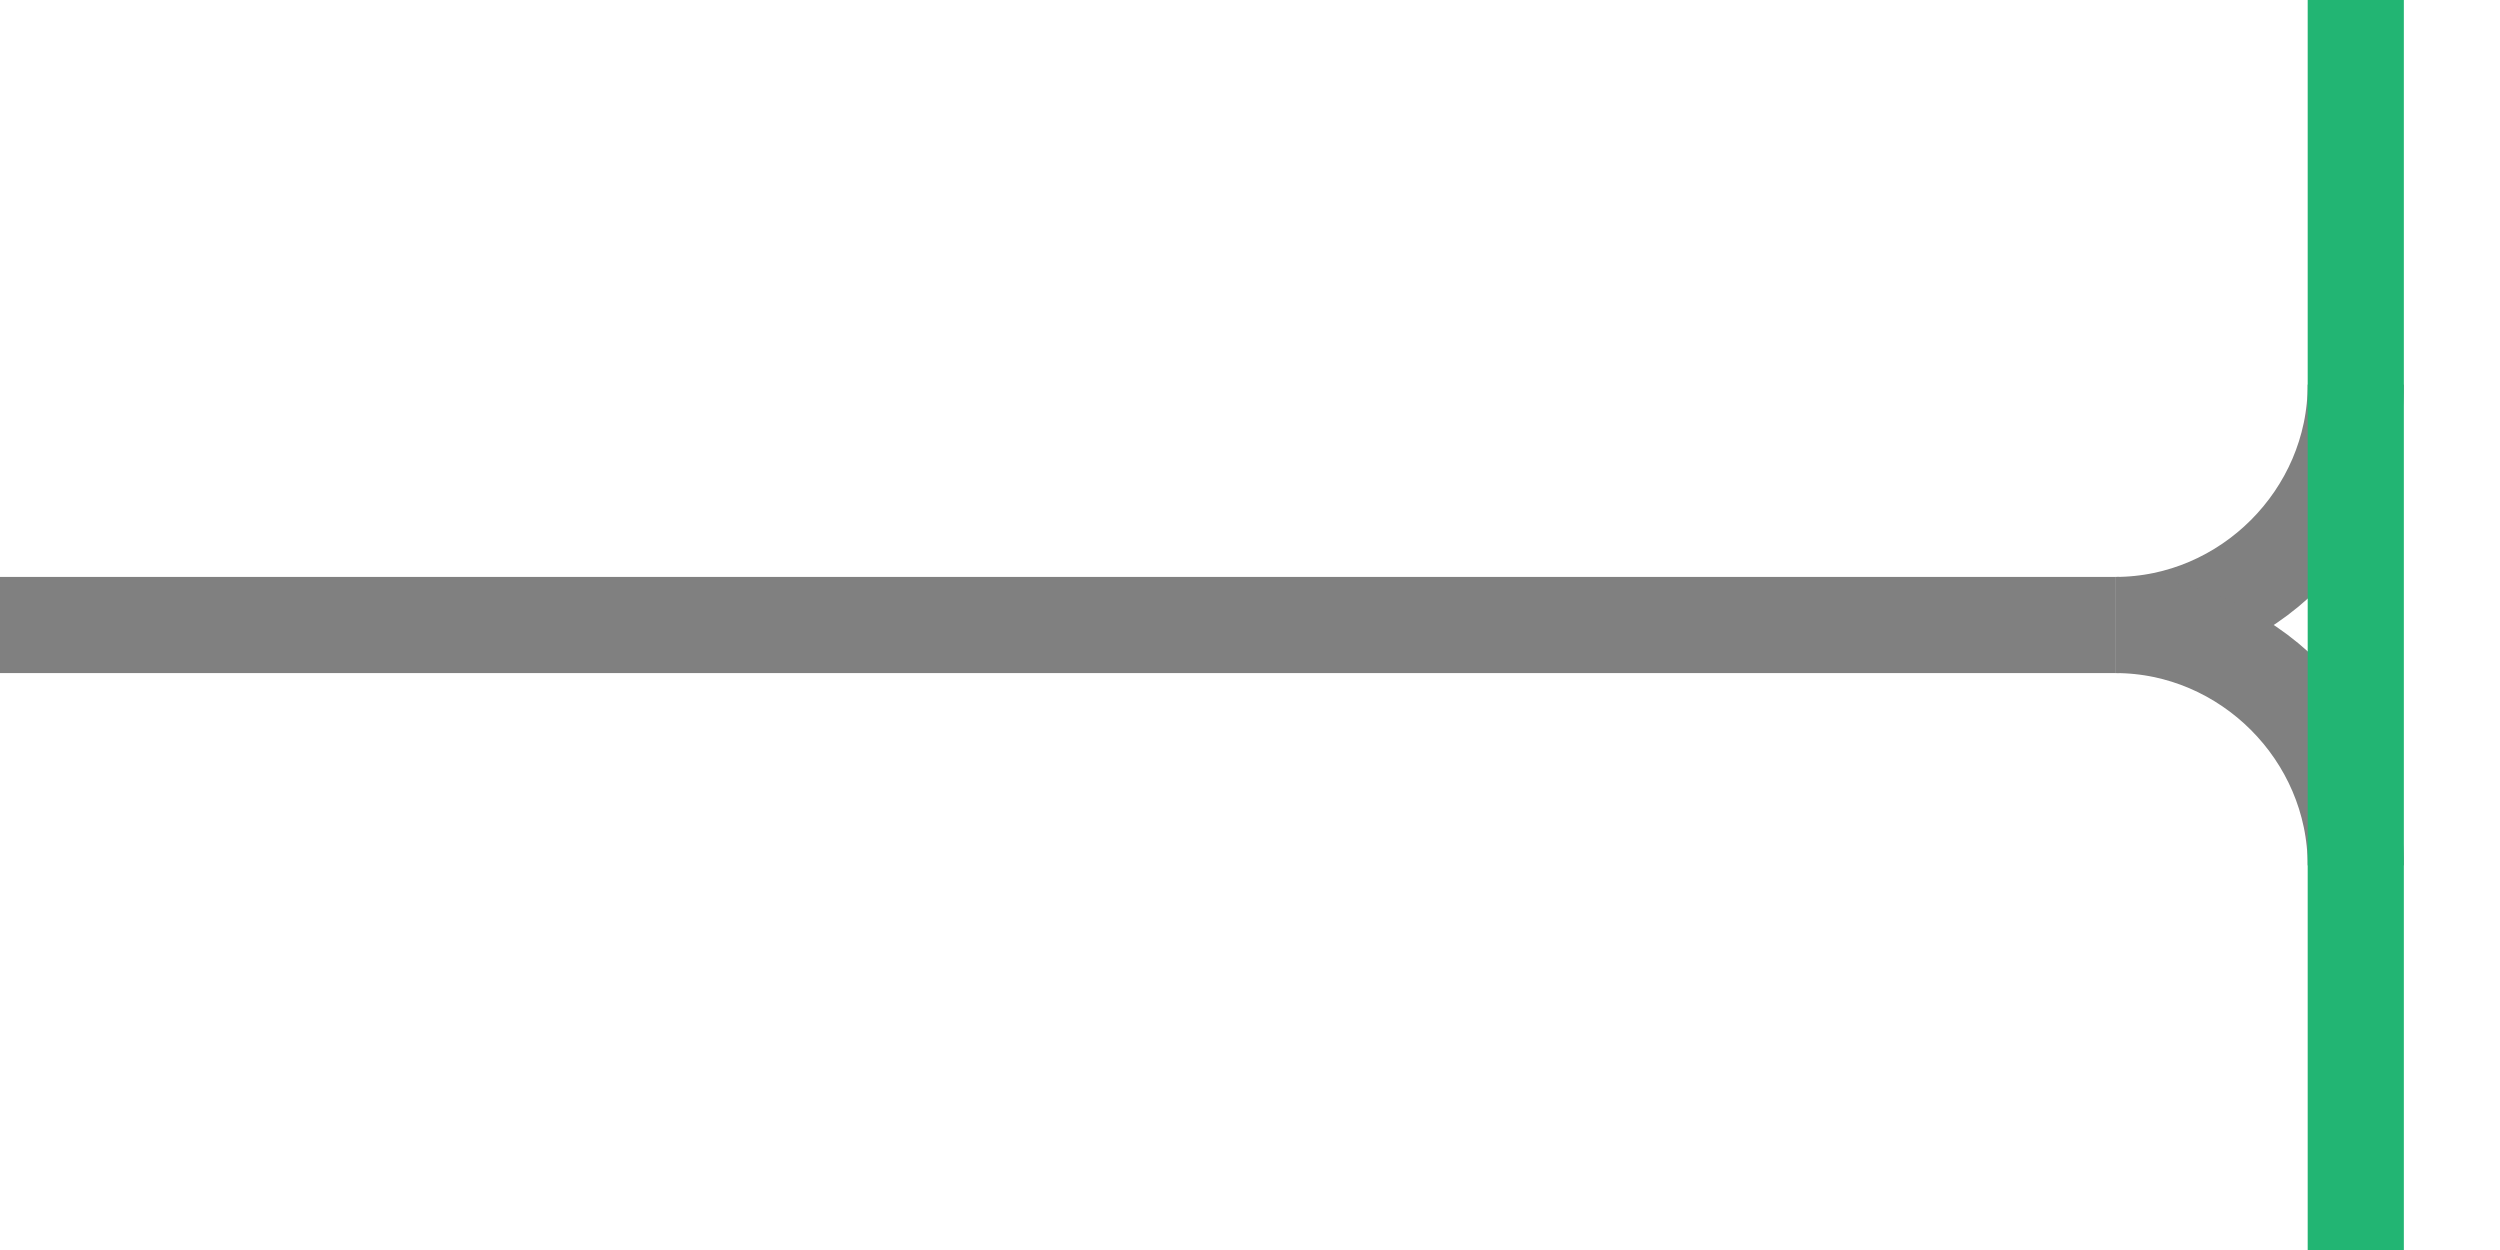
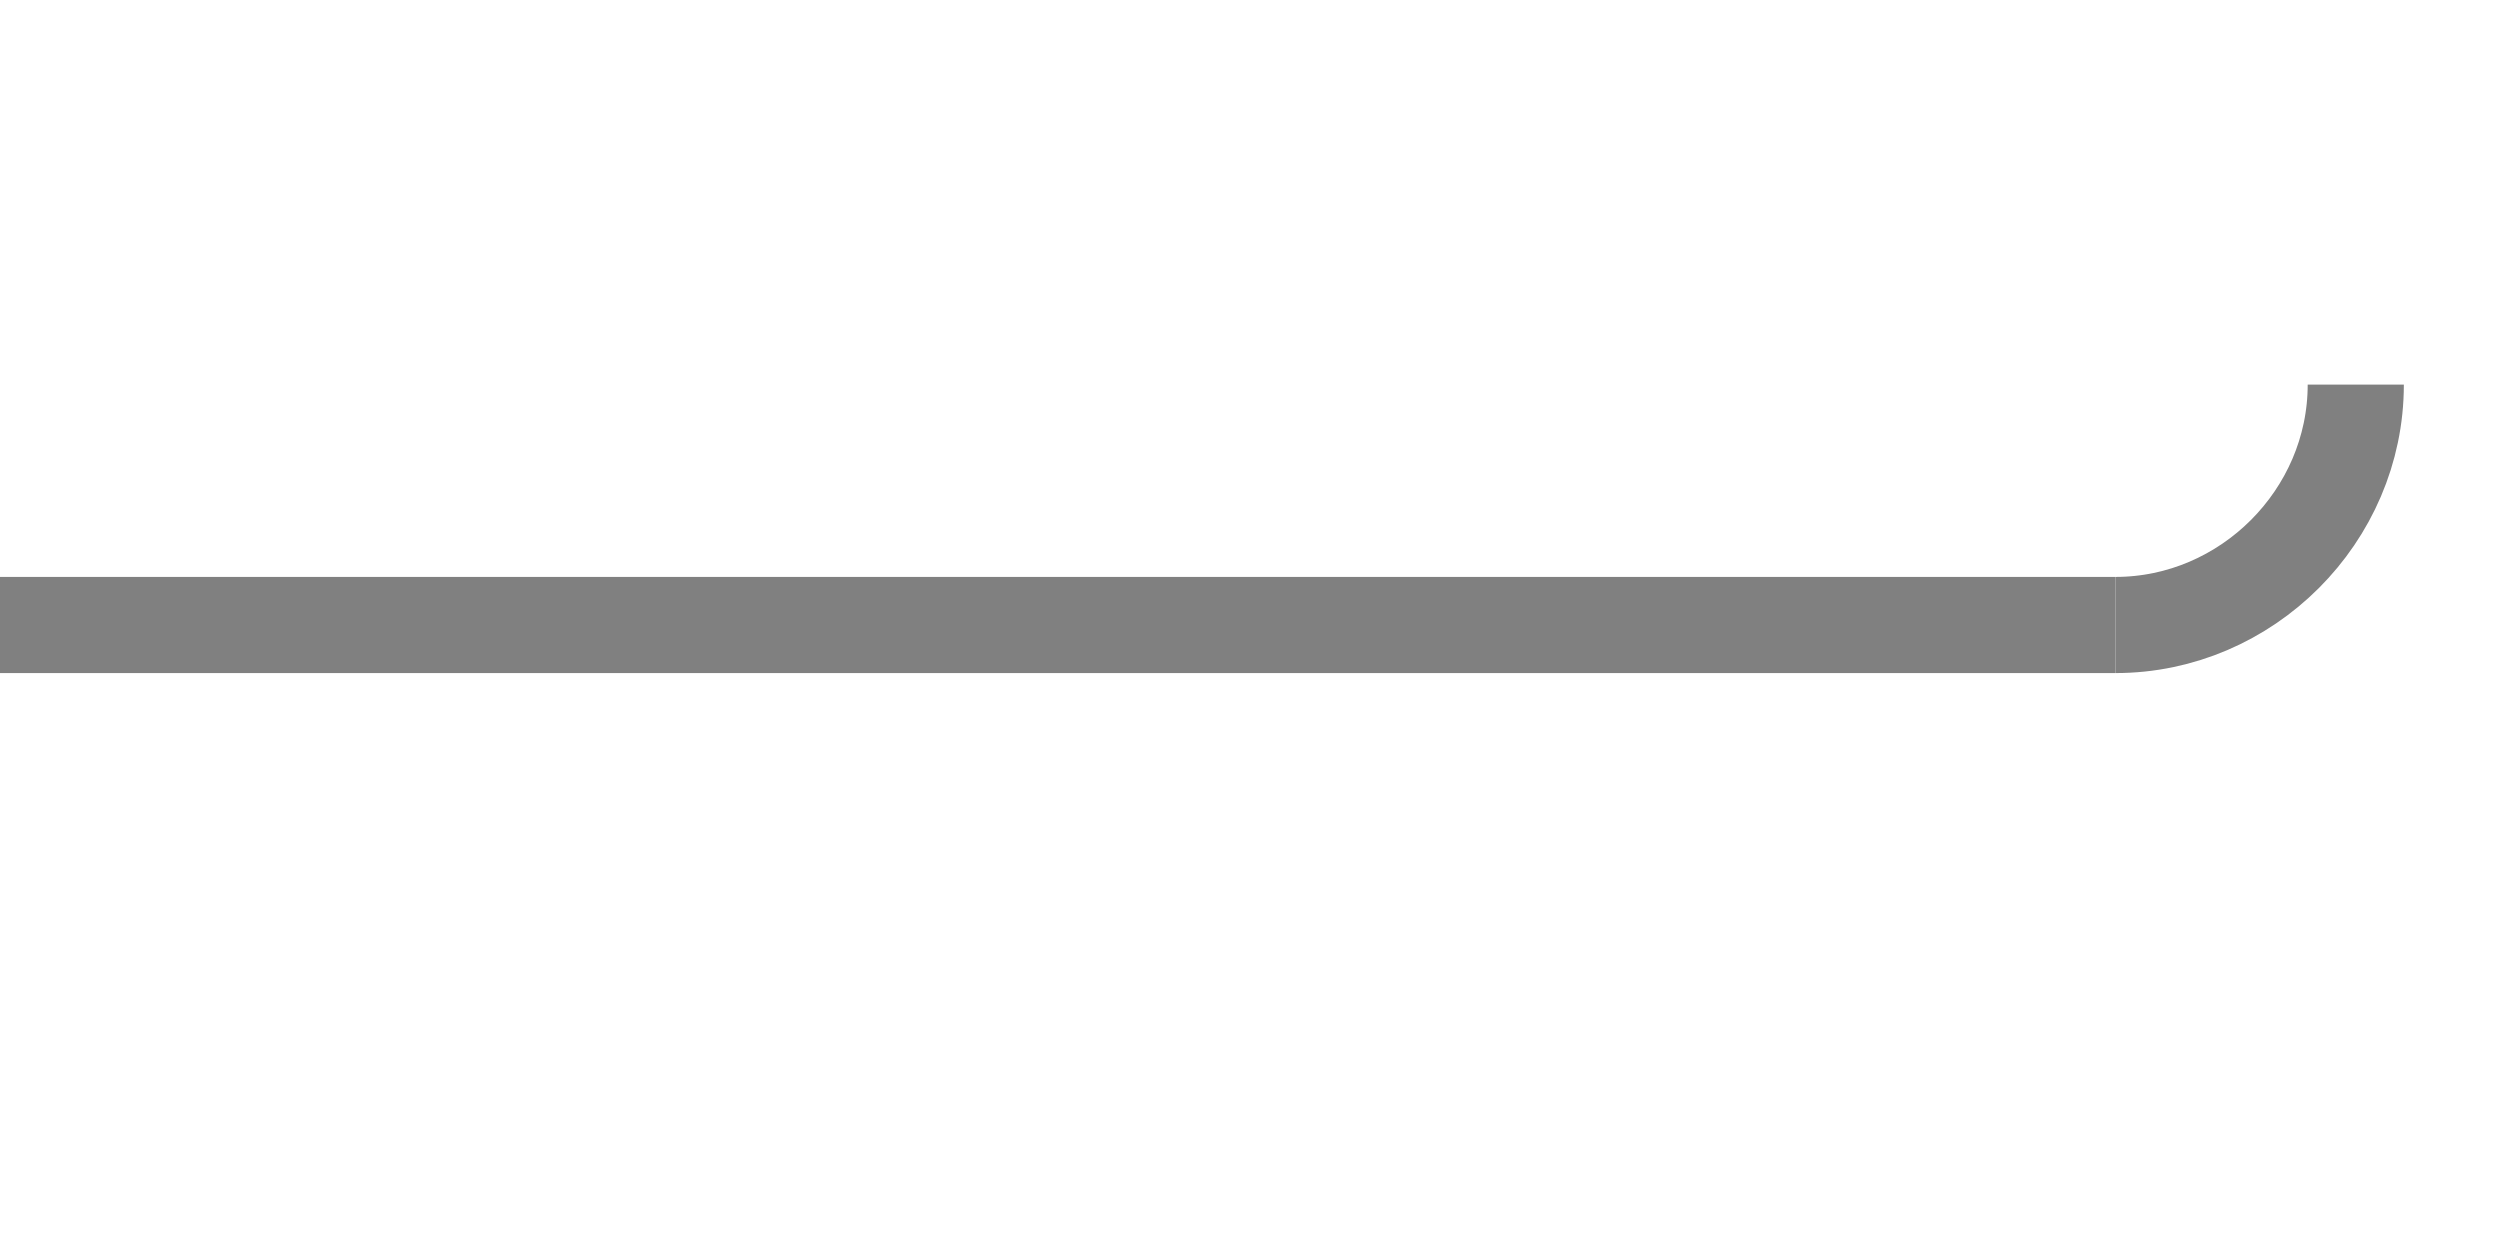
<svg xmlns="http://www.w3.org/2000/svg" version="1.1" id="Layer_1" x="0px" y="0px" viewBox="0 0 78 39" style="enable-background:new 0 0 78 39;" xml:space="preserve">
  <style type="text/css">
	.st0{fill:none;}
	.st1{fill:none;stroke:#808080;stroke-width:3;stroke-miterlimit:10;}
	.st2{fill:none;stroke:#22B573;stroke-width:3;stroke-miterlimit:10;}
</style>
  <g>
-     <path class="st0" d="M0,18h3v3H0V18z" />
+     <path class="st0" d="M0,18h3v3V18z" />
    <g>
      <path class="st1" d="M0,19.5l66,0" />
      <path class="st1" d="M73.5,12c0,4.1-3.4,7.5-7.5,7.5" />
-       <path class="st1" d="M66,19.5c4.1,0,7.5,3.4,7.5,7.5" />
-       <path class="st2" d="M73.5,0v39" />
    </g>
  </g>
-   <rect x="75" class="st0" width="3" height="3" />
</svg>